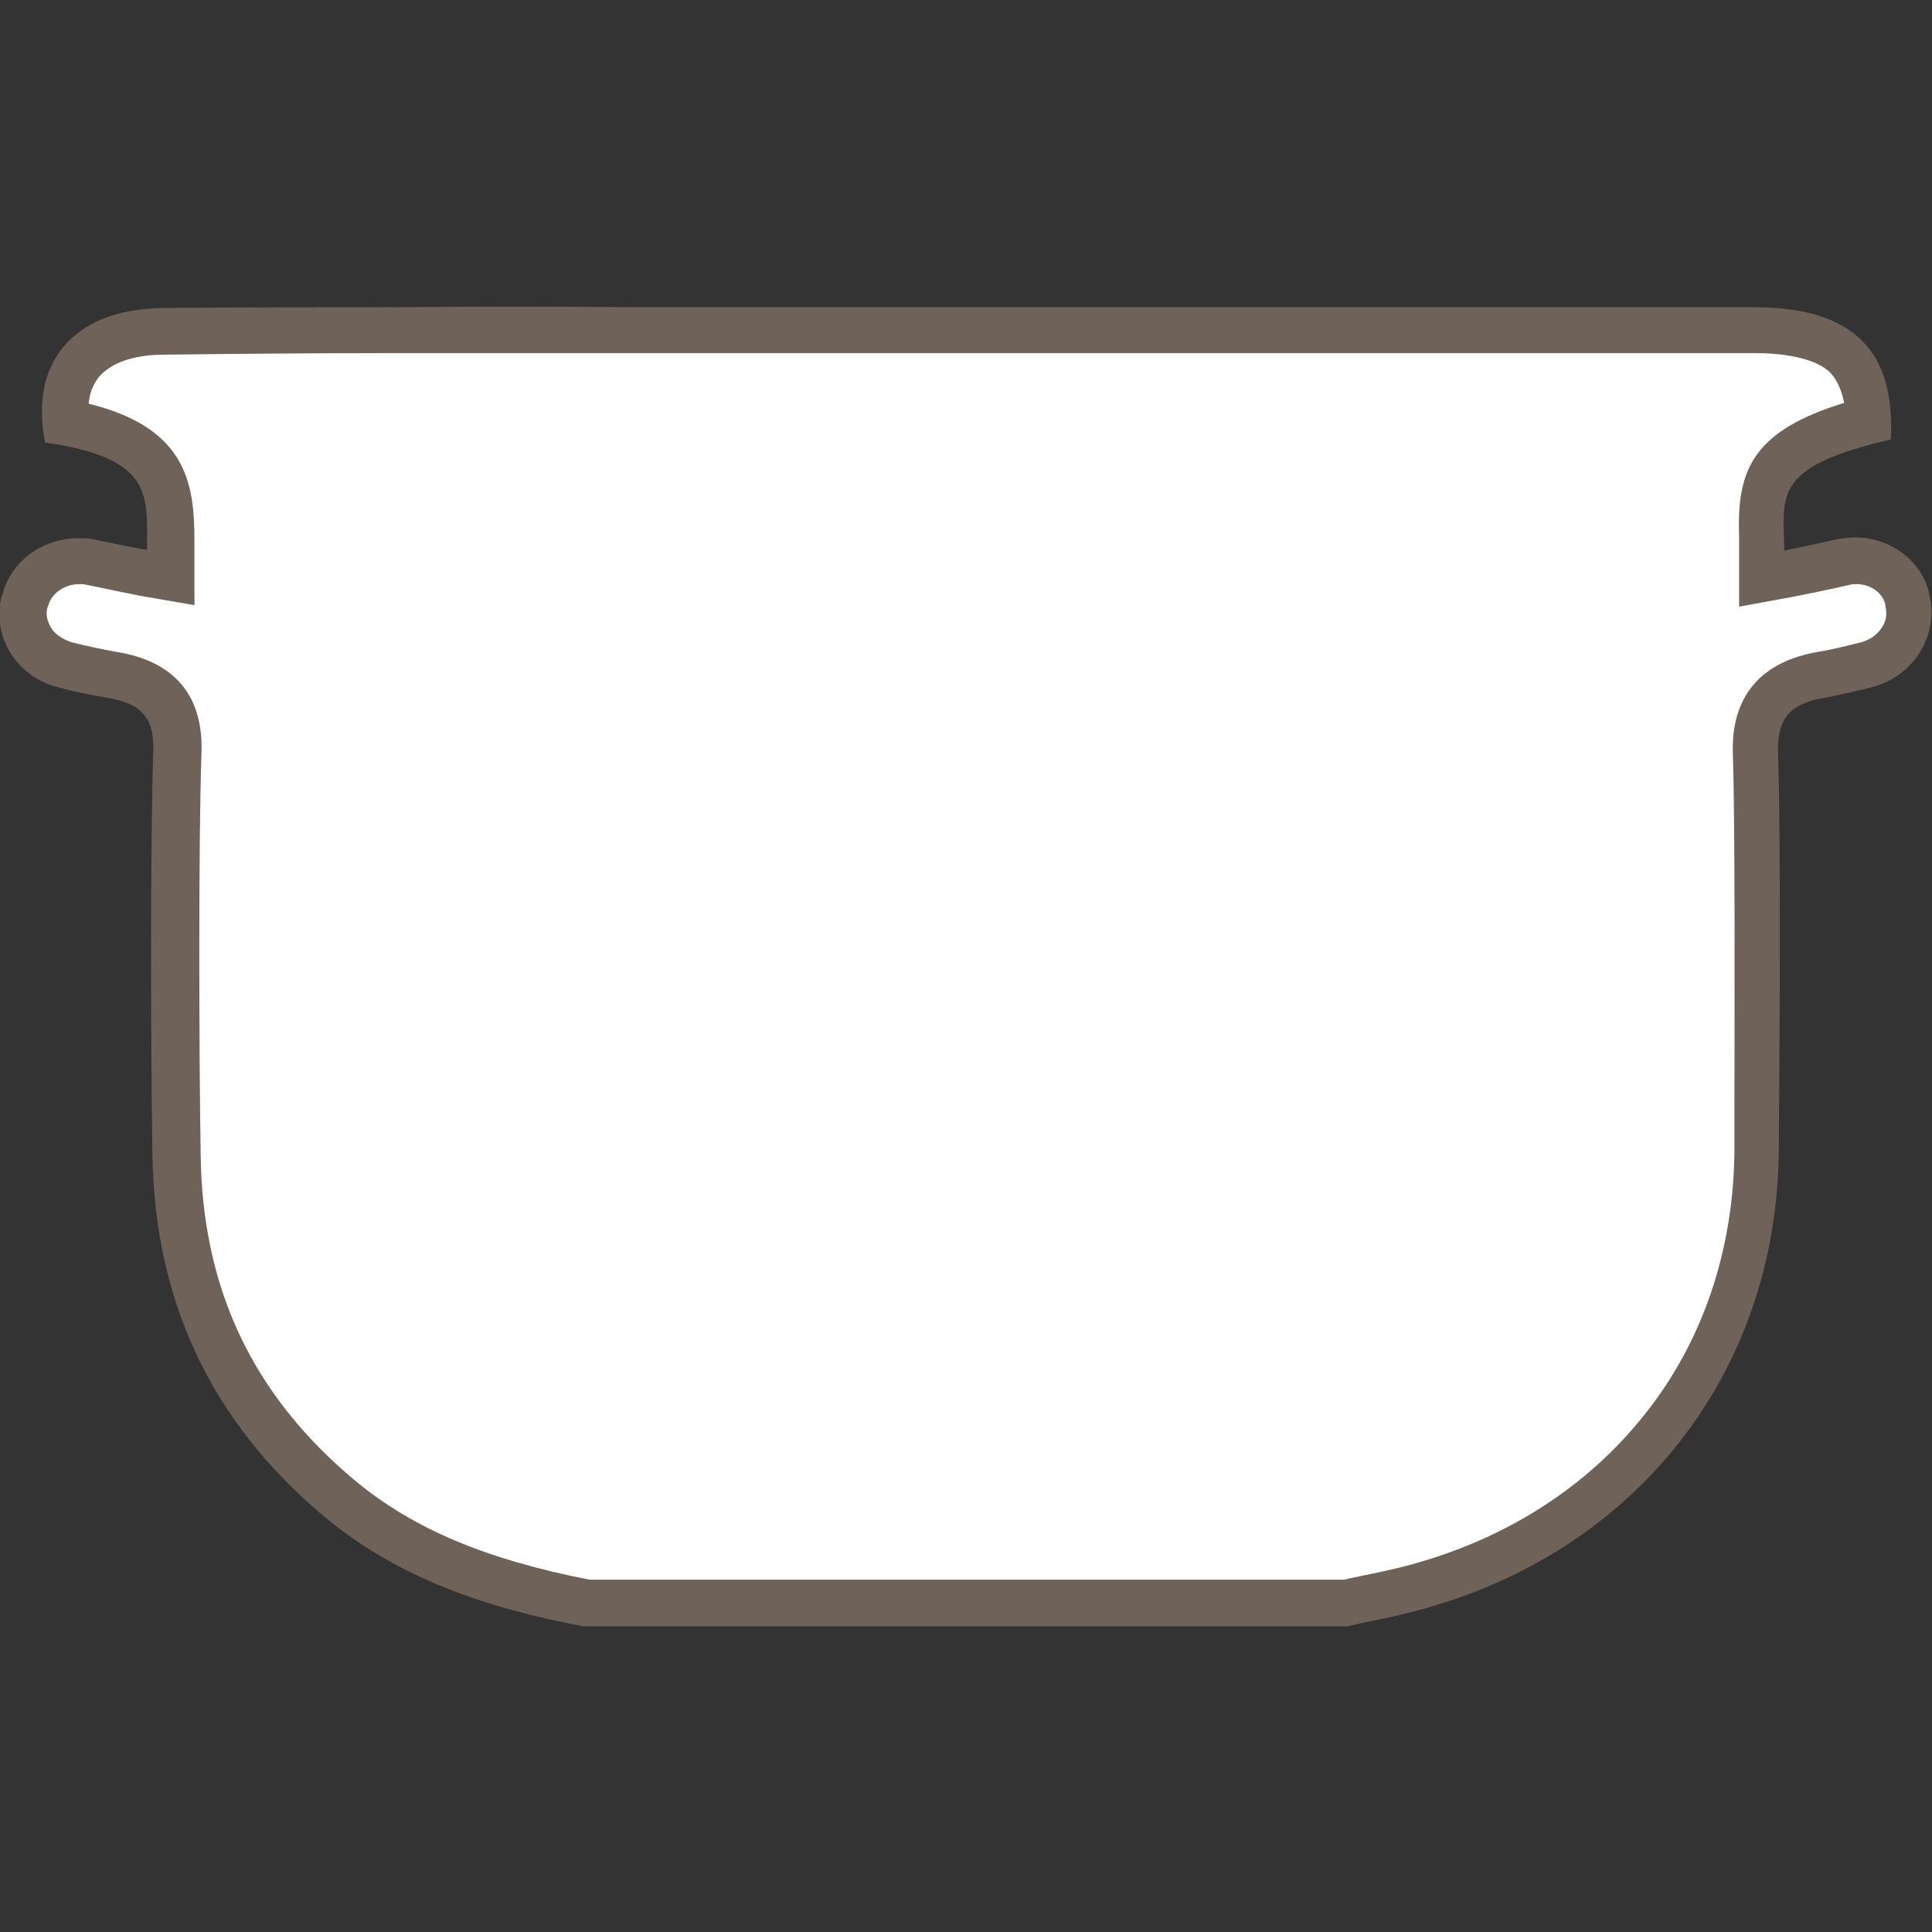
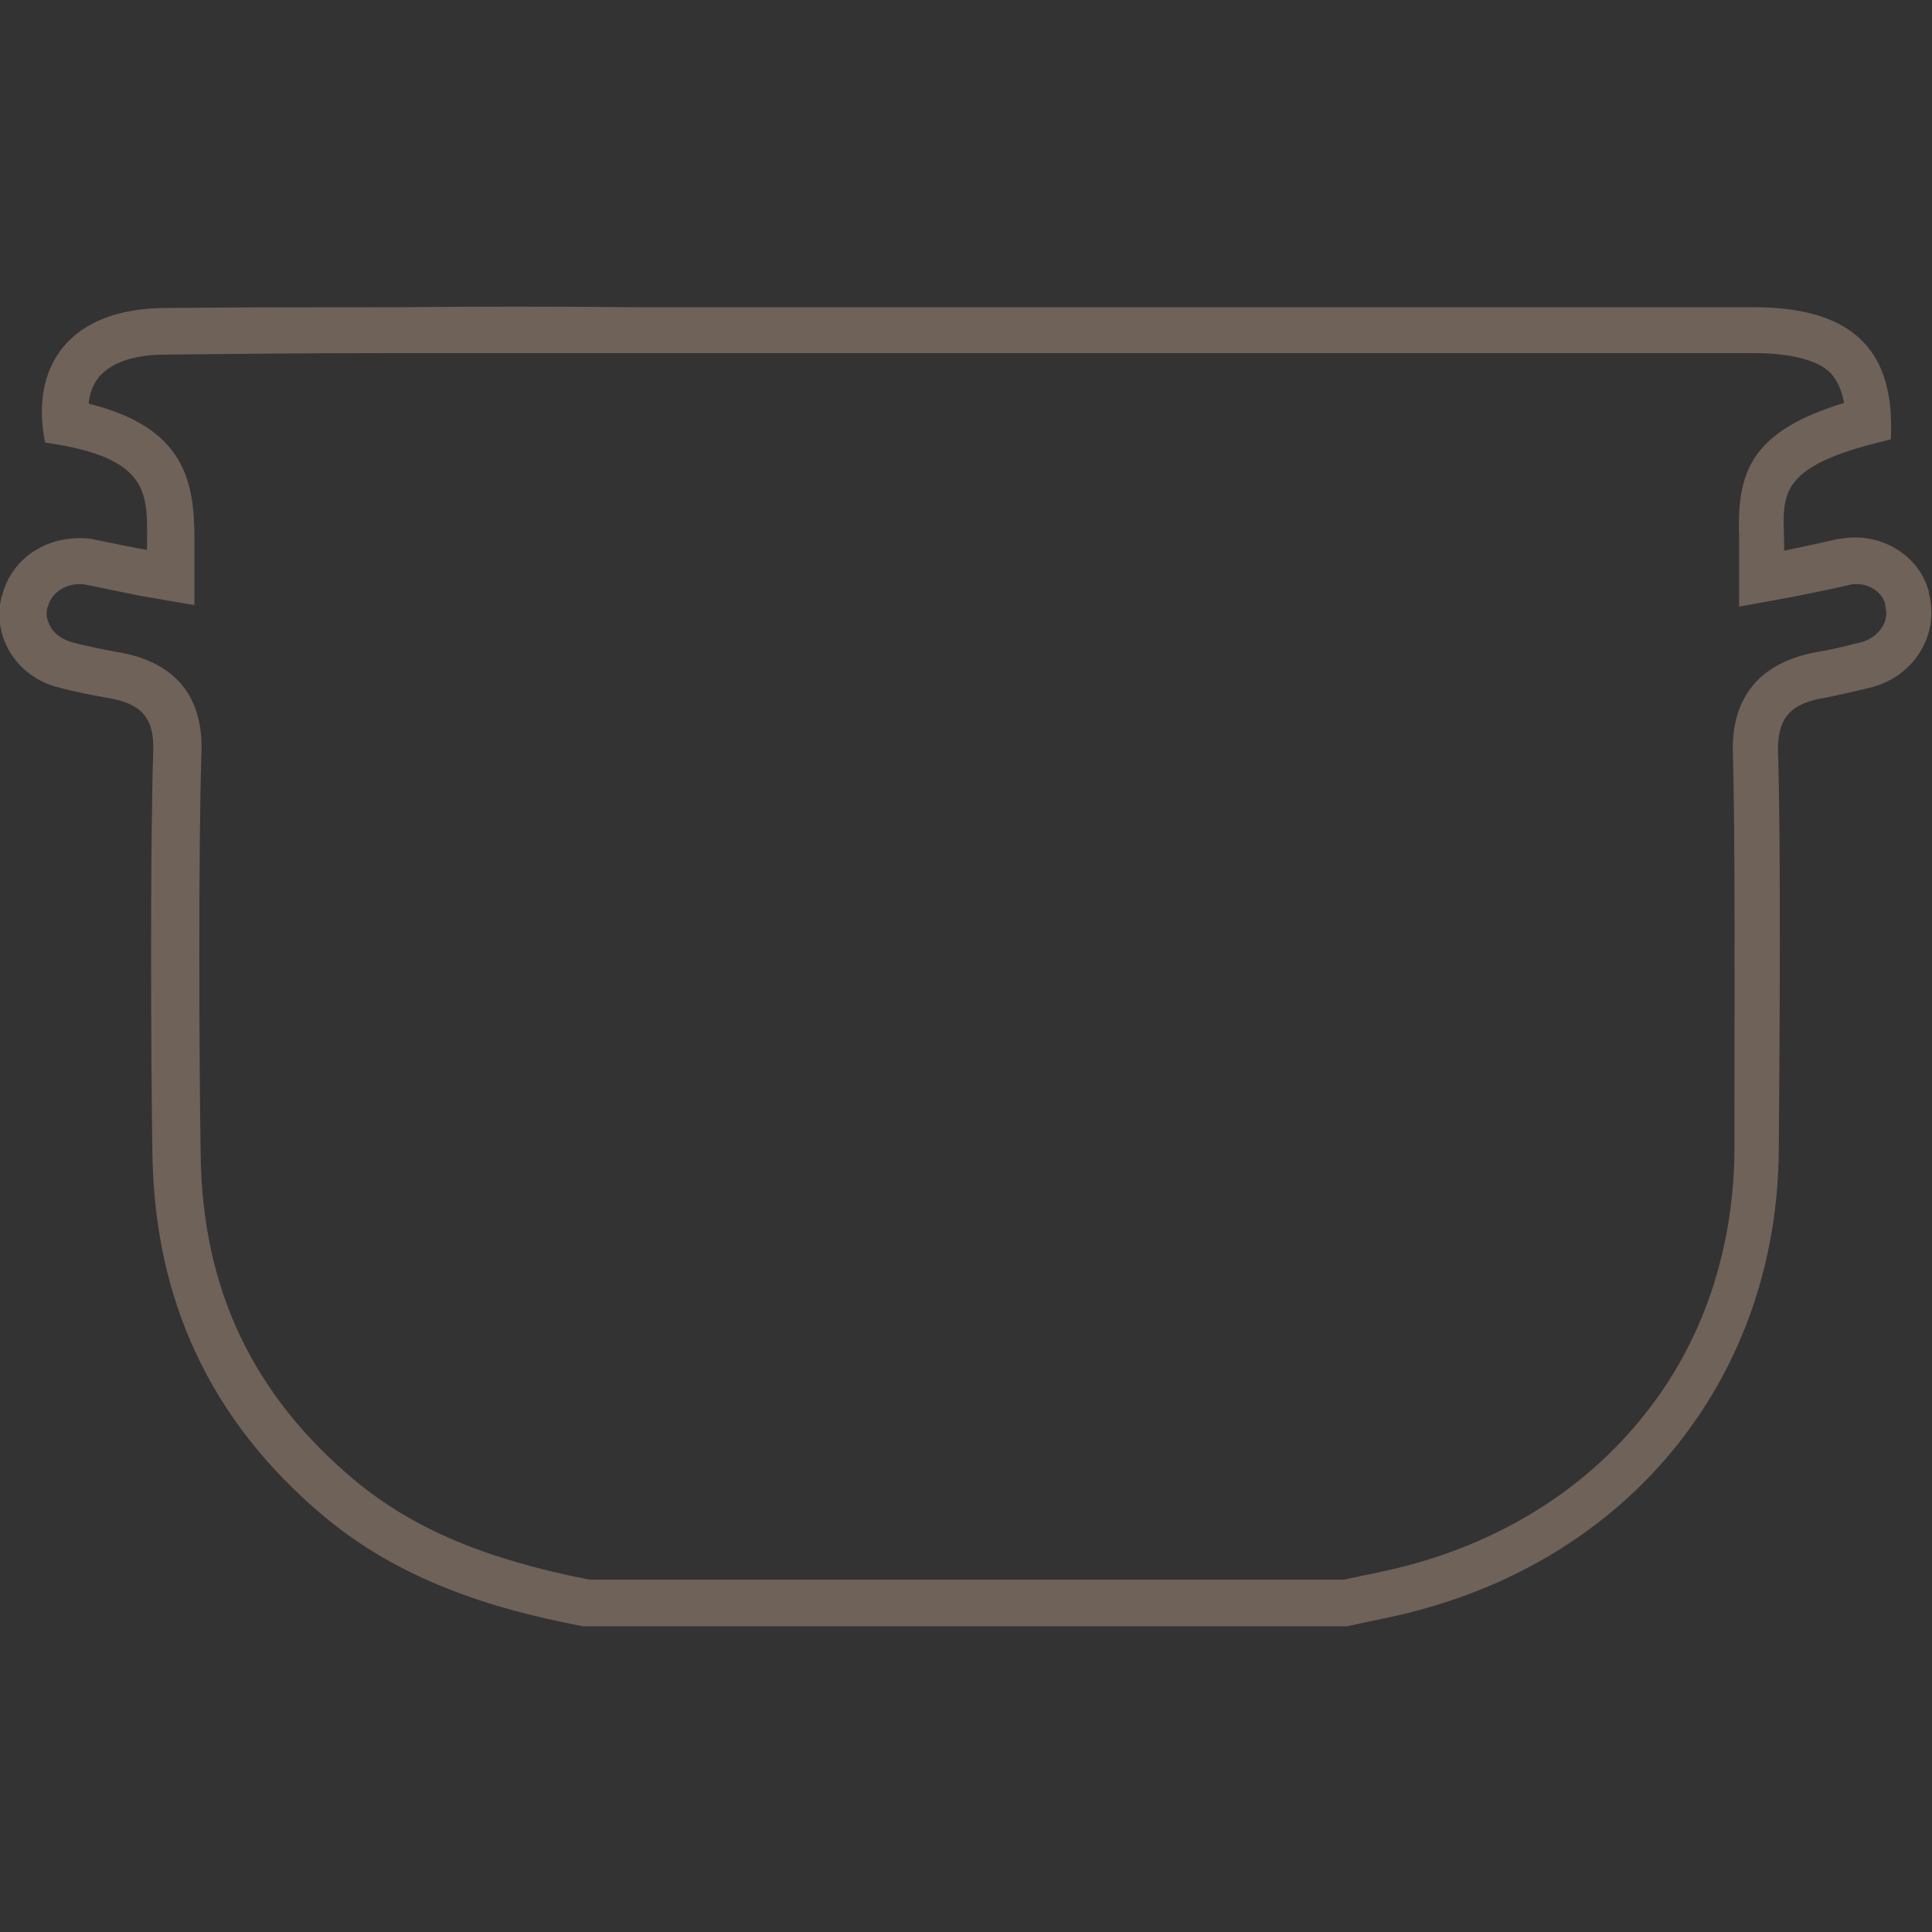
<svg xmlns="http://www.w3.org/2000/svg" version="1.1" id="Layer_1" x="0px" y="0px" viewBox="0 0 248.4 248.4" style="enable-background:new 0 0 248.4 248.4;" xml:space="preserve">
  <rect x="0" y="0" width="248.4" height="248.4" fill="#333333" stroke="none" />
  <style type="text/css">
	.st0{fill:#FFFFFF;}
	.st1{fill:#6F6259;}
</style>
  <g id="a">
</g>
  <g id="b">
    <g id="c">
      <g>
-         <path class="st0" d="M75.4,206c-14-2.7-23.8-6.8-31.7-13.4c-13.9-11.6-20.7-26-21-44.2c-0.2-12.1-0.3-39.7,0.1-51.7     c0.3-7.6-4.4-9.4-8.5-10.1c-1.4-0.2-3.2-0.6-5.9-1.3c-1.9-0.5-3.5-1.6-4.5-3.2C3,80.7,2.8,79,3.2,77.3l0-0.2c0.8-3,3.6-5,6.9-5     c0.5,0,1.1,0.1,1.6,0.2c2.2,0.5,4.8,1,6.7,1.3l3.5,0.6v-3.6c0-0.4,0-0.9,0-1.3C22,62.1,21,56.6,8.5,54.3     c-0.2-2.5,0.1-5.4,1.9-7.7c2.1-2.6,5.8-4,10.7-4c8.9-0.1,18.1-0.1,29.9-0.1c5,0,10.1,0,15.2,0c5.2,0,10.5,0,15.9,0h143.5     c5.7,0,9.8,1.2,12,3.6c1.7,1.8,2.6,4.5,2.7,8.1c-13.1,3.5-13.9,7.9-13.8,14.7c0,0.6,0,1.2,0,1.9v3.6l3.6-0.7     c1.9-0.4,4.4-0.9,7-1.5c0.5-0.1,1.1-0.2,1.6-0.2c3.1,0,5.8,2,6.6,4.8l0,0.1c0.5,1.8,0.2,3.6-0.7,5.1c-1,1.7-2.6,2.9-4.6,3.4     c-2.5,0.6-4.2,1-5.6,1.2c-3.8,0.7-8.8,2.4-8.6,10.1c0.3,10.2,0.2,32.1,0.2,45.1l0,5.9c-0.1,27.2-17.5,49.3-44.3,56.3     c-1.9,0.5-4,0.9-6,1.4c-0.9,0.2-1.7,0.4-2.6,0.6L75.4,206L75.4,206z" />
        <path class="st1" d="M51,45.4c5,0,10.1,0,15.2,0c5.2,0,10.5,0,15.9,0h0.8c15.9,0,31.5,0,47.1,0h95.6c3.3,0,7.8,0.5,9.8,2.6     c0.8,0.9,1.4,2.2,1.7,3.8c-11.7,3.6-13.8,8.6-13.5,17c0,0.6,0,1.2,0,1.8V78l7.1-1.3c2-0.4,4.5-0.9,7.1-1.5     c0.3-0.1,0.6-0.1,0.9-0.1c1.8,0,3.3,1.1,3.7,2.6l0,0.1l0,0.1c0.3,1.2,0,2.1-0.4,2.7c-0.6,1-1.6,1.7-2.8,2c-2.4,0.6-4.1,1-5.4,1.2     c-9.4,1.6-11.2,8-11,13.1c0.3,10.1,0.2,32,0.2,45.1c0,2.2,0,4.2,0,5.9c-0.1,12.7-4,24.5-11.5,33.9c-7.5,9.5-18.1,16.2-30.6,19.5     c-1.9,0.5-3.8,0.9-5.8,1.3c-0.8,0.2-1.5,0.3-2.3,0.5h-97c-13.3-2.6-22.6-6.5-30.1-12.7c-13.2-11-19.7-24.7-19.9-42     c-0.2-12.1-0.3-39.6,0.1-51.5c0.3-7.4-3.4-11.9-11-13.1c-1.7-0.3-4-0.8-5.6-1.2C8,82.2,7,81.5,6.5,80.6c-0.3-0.6-0.7-1.4-0.4-2.5     l0.1-0.2c0.4-1.6,2.1-2.8,4-2.8c0.3,0,0.6,0,1,0.1c2.4,0.5,4.8,1,6.8,1.4l7,1.2v-7.1c0-0.4,0-0.8,0-1.2C25,62,23.9,55,11.4,51.9     c0.1-1.2,0.5-2.4,1.3-3.4c1.5-1.8,4.4-2.9,8.4-2.9C30,45.5,39.2,45.4,51,45.4 M51,39.5c-9.8,0-19.6,0-29.9,0.1     C9,39.7,3.8,47,5.8,56.9c14.1,2,13.1,6.9,13.1,13.8c-1.8-0.3-4.2-0.8-6.6-1.3c-0.7-0.2-1.5-0.2-2.2-0.2c-4.6,0-8.7,2.9-9.8,7.3     l-0.1,0.2c-1.3,5.2,2,10.4,7.4,11.7c2.2,0.6,4.4,1,6.1,1.3c4.3,0.7,6.2,2.4,6,7c-0.4,12.1-0.3,39.7-0.1,51.8     c0.3,18.5,7.3,34.1,22.1,46.5c9.6,8,21.1,11.8,33.3,14.1h98.2c3-0.7,6-1.2,8.9-2c28.2-7.4,46.4-30.6,46.6-59.2     c0.1-11.9,0.3-39.3-0.1-51.2c-0.1-4.6,1.8-6.3,6.1-7c1.6-0.3,3.7-0.8,5.8-1.3c5.6-1.4,8.9-6.8,7.5-12.1l0-0.1l0-0.1     c-1.1-4.2-5.1-7-9.5-7c-0.7,0-1.5,0.1-2.2,0.2c-2.6,0.6-5,1.1-6.9,1.5c0-6.9-1.9-10.7,13.7-14.3c0.6-11.2-4.6-17-17.6-17l0,0     c-9.4,0-18.7,0-28,0c-22.6,0-45,0-67.6,0c-15.6,0-31.2,0-47.1,0H82C71.4,39.4,61.2,39.4,51,39.5L51,39.5L51,39.5z" />
      </g>
    </g>
  </g>
</svg>